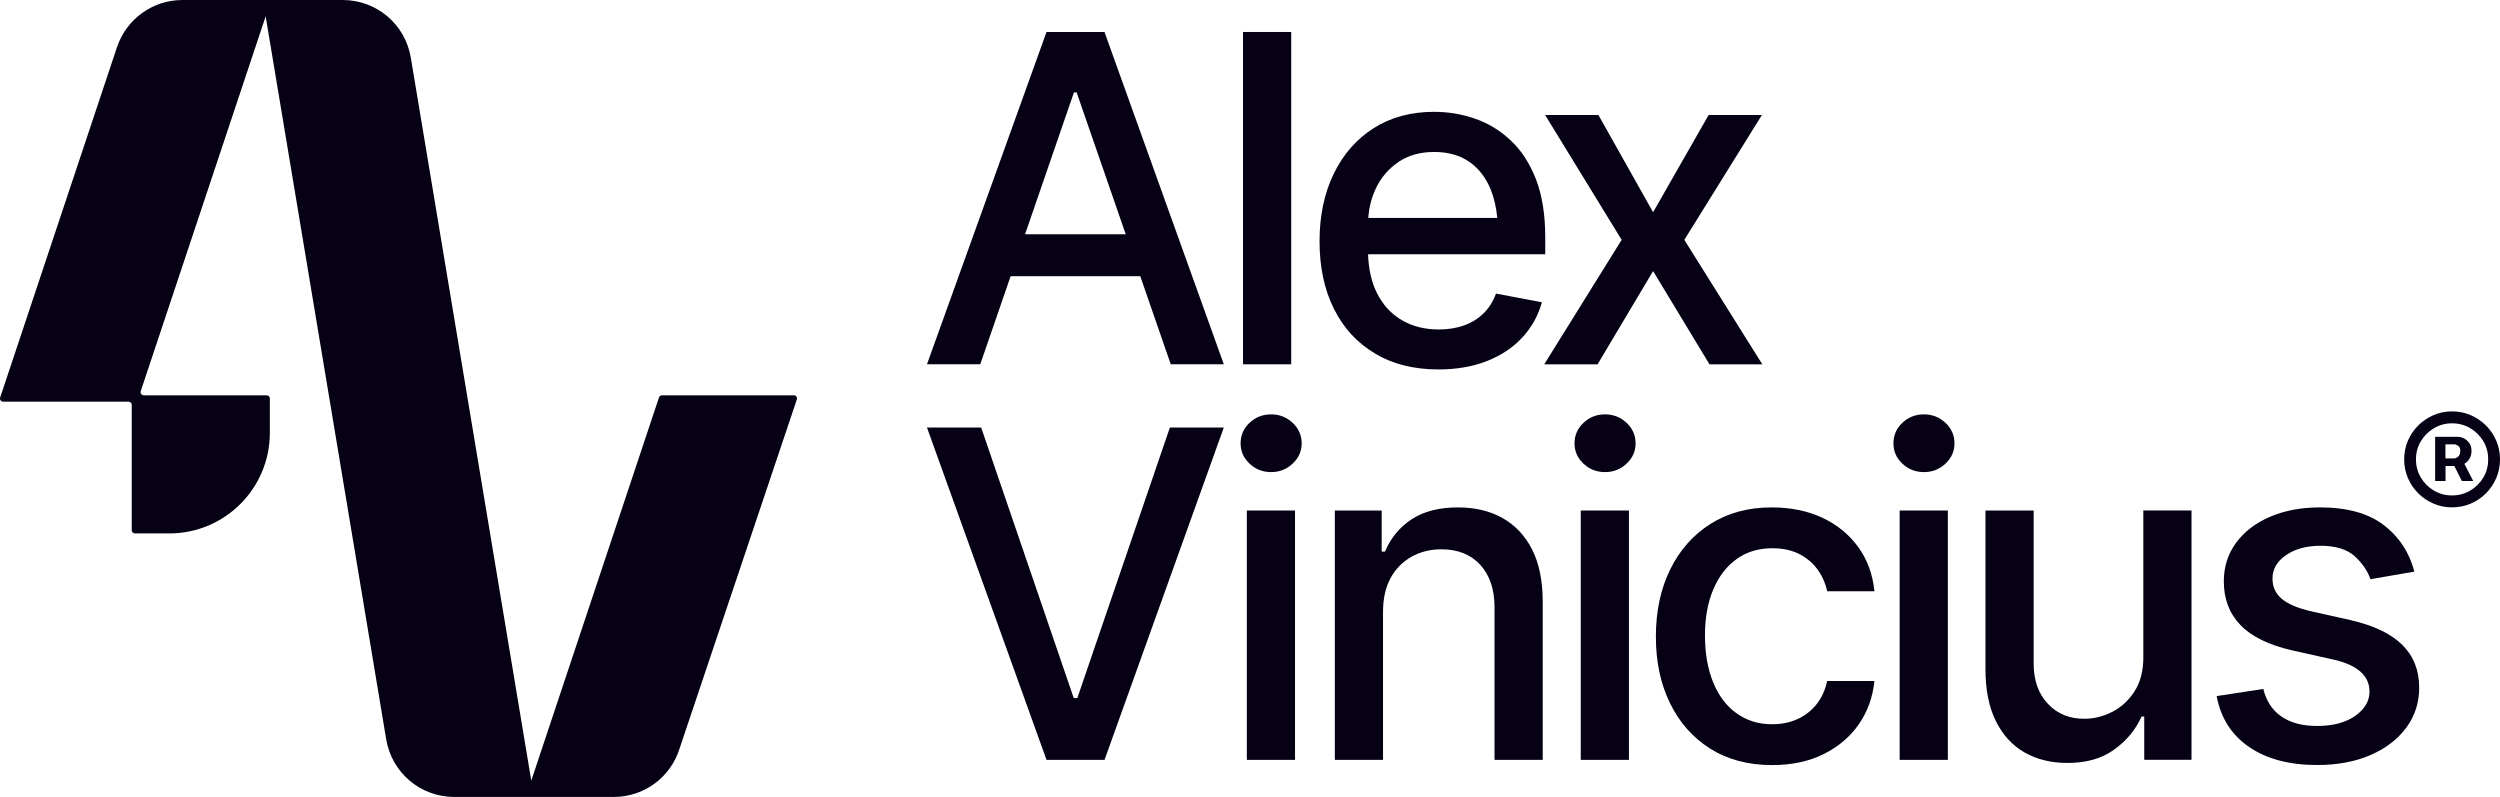
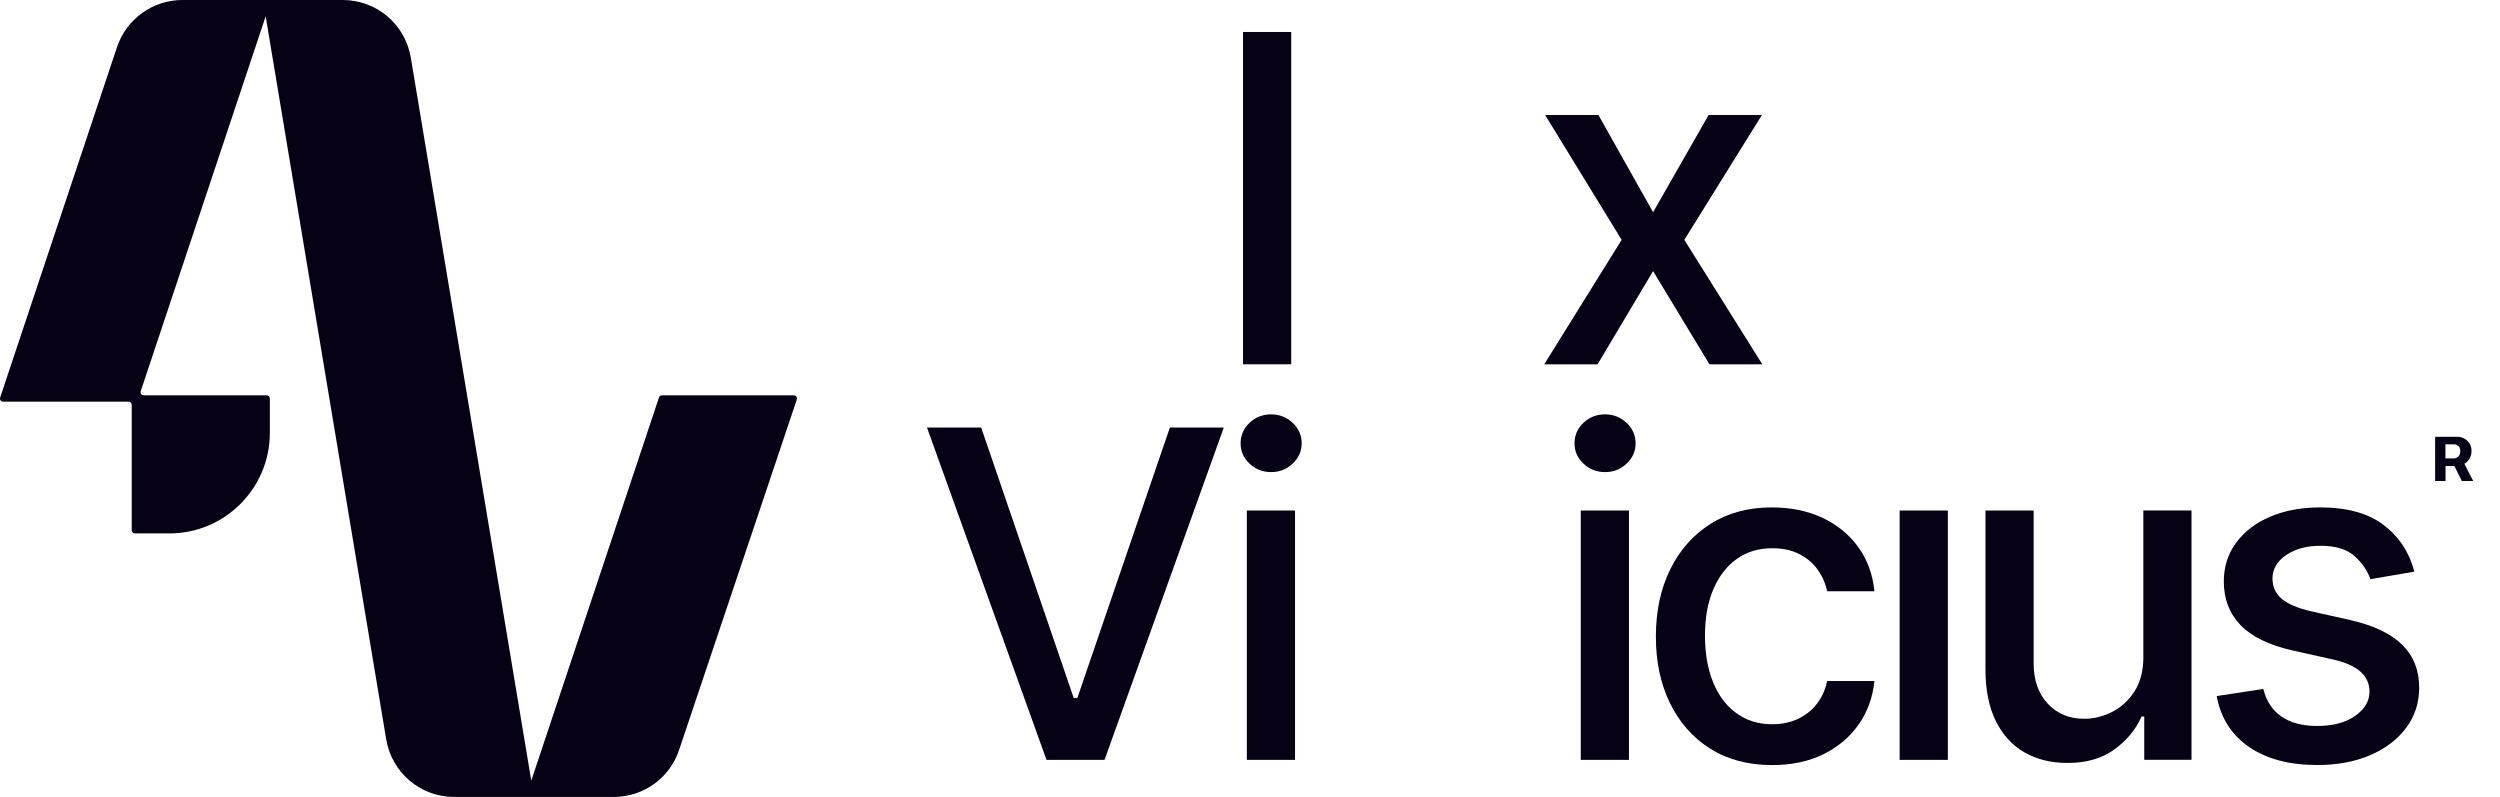
<svg xmlns="http://www.w3.org/2000/svg" id="Camada_2" viewBox="0 0 465.9 148.53">
  <defs>
    <style>      .cls-1 {        fill: #060114;      }    </style>
  </defs>
  <g id="Camada_1-2" data-name="Camada_1">
    <g>
-       <path class="cls-1" d="M195.03,5.96l-22.28,61.93h9.93l5.66-16.42h24.16l5.68,16.42h9.89l-22.24-61.93h-10.81ZM191.03,43.66l9.11-26.44h.5l9.15,26.44h-18.76Z" />
      <rect class="cls-1" x="231.65" y="5.96" width="8.98" height="61.93" />
-       <path class="cls-1" d="M256.26,65.9c3.33,1.97,7.26,2.95,11.8,2.95,3.38,0,6.39-.52,9.04-1.56,2.65-1.04,4.84-2.5,6.59-4.39,1.75-1.88,2.96-4.07,3.66-6.57l-8.56-1.62c-.53,1.47-1.3,2.7-2.33,3.7-1.03,1-2.24,1.75-3.64,2.24-1.4.5-2.96.75-4.68.75-2.63,0-4.94-.58-6.92-1.75-1.98-1.16-3.53-2.85-4.63-5.07-1-2-1.54-4.4-1.64-7.19h33.02v-3.24c0-4.18-.58-7.76-1.72-10.72-1.15-2.96-2.71-5.38-4.68-7.23-1.97-1.86-4.18-3.21-6.65-4.07-2.47-.86-5.02-1.29-7.65-1.29-4.32,0-8.08,1.02-11.28,3.05-3.2,2.04-5.68,4.87-7.44,8.5-1.76,3.63-2.64,7.83-2.64,12.59s.89,8.99,2.68,12.57c1.79,3.59,4.34,6.37,7.67,8.33ZM256.39,35.14c.97-2.05,2.38-3.7,4.22-4.95,1.84-1.25,4.07-1.87,6.67-1.87s4.79.62,6.55,1.85c1.76,1.23,3.08,2.94,3.97,5.13.65,1.6,1.05,3.37,1.23,5.32h-24.04c.14-1.96.6-3.79,1.41-5.49Z" />
      <polygon class="cls-1" points="328.43 67.9 313.89 44.7 328.35 21.43 318.42 21.43 308.07 39.55 297.88 21.43 287.95 21.43 302.21 44.7 287.78 67.9 297.72 67.9 308.07 50.52 318.58 67.9 328.43 67.9" />
      <polygon class="cls-1" points="200.77 130.09 200.1 130.09 182.85 79.67 172.75 79.67 195.03 141.61 205.84 141.61 228.07 79.67 218.02 79.67 200.77 130.09" />
      <rect class="cls-1" x="232.36" y="95.14" width="8.98" height="46.47" />
      <path class="cls-1" d="M236.89,77.22c-1.58,0-2.92.53-4.03,1.58-1.11,1.05-1.66,2.33-1.66,3.82s.55,2.73,1.66,3.78c1.11,1.05,2.45,1.58,4.03,1.58s2.89-.53,4.01-1.58c1.12-1.05,1.68-2.31,1.68-3.78s-.56-2.77-1.68-3.82c-1.12-1.05-2.46-1.58-4.01-1.58Z" />
-       <path class="cls-1" d="M280,96.53c-2.37-1.32-5.13-1.97-8.29-1.97-3.52,0-6.4.74-8.65,2.22-2.24,1.48-3.89,3.49-4.95,6.01h-.62v-7.65h-8.73v46.47h8.98v-27.56c0-2.49.47-4.6,1.41-6.32.94-1.72,2.24-3.04,3.89-3.97,1.65-.93,3.51-1.39,5.59-1.39,3.05,0,5.46.96,7.23,2.89,1.77,1.93,2.66,4.57,2.66,7.92v28.43h8.98v-29.51c0-3.85-.66-7.08-1.97-9.68-1.32-2.6-3.16-4.56-5.53-5.88Z" />
      <rect class="cls-1" x="294.59" y="95.14" width="8.98" height="46.47" />
      <path class="cls-1" d="M299.12,77.22c-1.58,0-2.92.53-4.03,1.58-1.11,1.05-1.66,2.33-1.66,3.82s.55,2.73,1.66,3.78c1.11,1.05,2.45,1.58,4.03,1.58s2.89-.53,4.01-1.58c1.12-1.05,1.68-2.31,1.68-3.78s-.56-2.77-1.68-3.82c-1.12-1.05-2.46-1.58-4.01-1.58Z" />
      <path class="cls-1" d="M323.69,104.14c1.87-1.32,4.07-1.97,6.59-1.97,1.94,0,3.62.36,5.03,1.08,1.41.72,2.56,1.69,3.43,2.91.87,1.22,1.46,2.56,1.77,4.03h8.81c-.31-3.13-1.31-5.87-3.01-8.23-1.7-2.35-3.94-4.18-6.69-5.47-2.76-1.29-5.91-1.93-9.46-1.93-4.35,0-8.14,1.02-11.37,3.06-3.23,2.04-5.74,4.86-7.52,8.48-1.79,3.62-2.68,7.79-2.68,12.53s.87,8.78,2.62,12.39c1.75,3.6,4.24,6.43,7.48,8.48,3.24,2.05,7.09,3.08,11.55,3.08,3.66,0,6.86-.68,9.6-2.04,2.74-1.36,4.93-3.21,6.57-5.57,1.63-2.35,2.6-5.04,2.91-8.06h-8.81c-.53,2.49-1.71,4.46-3.55,5.9-1.84,1.44-4.07,2.16-6.67,2.16s-4.73-.67-6.63-2.02c-1.9-1.34-3.36-3.26-4.38-5.76-1.03-2.49-1.54-5.42-1.54-8.77s.53-6.21,1.58-8.65c1.05-2.44,2.51-4.32,4.38-5.63Z" />
-       <path class="cls-1" d="M358.55,77.22c-1.58,0-2.92.53-4.03,1.58-1.11,1.05-1.66,2.33-1.66,3.82s.55,2.73,1.66,3.78c1.11,1.05,2.45,1.58,4.03,1.58s2.89-.53,4.01-1.58c1.12-1.05,1.68-2.31,1.68-3.78s-.56-2.77-1.68-3.82c-1.12-1.05-2.46-1.58-4.01-1.58Z" />
      <rect class="cls-1" x="354.02" y="95.14" width="8.98" height="46.47" />
      <path class="cls-1" d="M399.44,122.4c0,2.61-.56,4.77-1.68,6.48-1.12,1.72-2.52,2.99-4.2,3.82-1.68.83-3.36,1.25-5.05,1.25-2.8.03-5.09-.9-6.86-2.78-1.77-1.88-2.66-4.39-2.66-7.52v-28.51h-8.98v29.55c0,3.85.64,7.08,1.93,9.68,1.29,2.61,3.08,4.56,5.36,5.86,2.29,1.3,4.93,1.95,7.92,1.95,3.49.03,6.4-.79,8.73-2.45,2.33-1.66,4.05-3.73,5.15-6.19h.5v8.06h8.81v-46.47h-8.98v27.27Z" />
      <path class="cls-1" d="M438.18,115.59l-7.44-1.66c-2.52-.58-4.36-1.36-5.51-2.33-1.15-.97-1.73-2.23-1.73-3.78,0-1.77.85-3.23,2.56-4.39,1.7-1.15,3.83-1.72,6.38-1.72,2.83,0,4.95.65,6.38,1.95,1.43,1.3,2.4,2.73,2.93,4.28l8.19-1.41c-.94-3.6-2.85-6.5-5.72-8.69-2.87-2.19-6.82-3.28-11.87-3.28-3.46,0-6.55.58-9.25,1.72-2.7,1.15-4.82,2.76-6.36,4.84-1.54,2.08-2.31,4.49-2.31,7.23,0,3.27,1.03,5.98,3.1,8.13,2.06,2.15,5.27,3.72,9.62,4.72l7.86,1.75c4.38,1.03,6.57,3.01,6.57,5.94,0,1.77-.89,3.28-2.68,4.53-1.79,1.25-4.15,1.87-7.09,1.87-2.72,0-4.93-.58-6.63-1.75-1.7-1.16-2.83-2.88-3.39-5.15l-8.69,1.33c.75,4.07,2.76,7.23,6.03,9.48,3.27,2.24,7.51,3.37,12.72,3.37,3.74,0,7.04-.62,9.89-1.85,2.85-1.23,5.08-2.94,6.69-5.11,1.61-2.17,2.41-4.66,2.41-7.46,0-3.24-1.05-5.9-3.16-7.98-2.11-2.08-5.28-3.6-9.52-4.57Z" />
-       <path class="cls-1" d="M465.21,82.15c-.46-1.08-1.1-2.03-1.92-2.85-.82-.82-1.77-1.46-2.85-1.93-1.08-.47-2.24-.7-3.48-.7s-2.38.23-3.46.7c-1.08.47-2.03,1.11-2.85,1.93-.82.82-1.46,1.77-1.92,2.85-.46,1.08-.69,2.24-.69,3.46s.23,2.38.69,3.46c.46,1.08,1.1,2.03,1.92,2.85.82.82,1.77,1.46,2.85,1.93,1.08.47,2.24.7,3.46.7s2.4-.23,3.49-.7c1.09-.47,2.04-1.11,2.85-1.93.81-.82,1.45-1.77,1.91-2.85.46-1.08.69-2.24.69-3.46s-.23-2.38-.69-3.46ZM462.8,88.99c-.6,1.01-1.42,1.82-2.44,2.43-1.02.6-2.15.91-3.4.91s-2.35-.3-3.37-.9-1.83-1.41-2.44-2.43c-.6-1.02-.91-2.15-.91-3.39s.3-2.37.91-3.38c.6-1.01,1.42-1.82,2.44-2.43,1.02-.6,2.14-.91,3.37-.91s2.38.3,3.4.91c1.02.6,1.83,1.41,2.44,2.43.6,1.01.9,2.14.89,3.38.01,1.24-.29,2.37-.89,3.38Z" />
      <path class="cls-1" d="M460.16,85.57c.29-.42.43-.93.43-1.53s-.14-1.07-.41-1.47c-.28-.39-.62-.69-1.03-.89-.41-.2-.81-.29-1.21-.28h-4.13v8.24h1.94v-2.8h1.64l1.4,2.8h2.12l-1.65-3.2c.35-.21.66-.49.91-.87ZM455.73,82.8h1.6c.24,0,.49.09.76.27.27.18.41.5.41.98s-.13.82-.4,1.05c-.27.23-.53.34-.8.33h-1.57v-2.63Z" />
      <path class="cls-1" d="M147.93,73.67h-24.56c-.25,0-.48.16-.56.4l-23.8,71.41L76.56,10.75c-1.04-6.23-6.38-10.75-12.69-10.75h-29.86c-5.55,0-10.45,3.54-12.21,8.8L.03,74.08c-.13.38.16.78.56.78h23.37c.33,0,.59.27.59.59v23.37c0,.33.27.59.59.59h6.41c10.35,0,18.74-8.39,18.74-18.74v-6.41c0-.33-.27-.59-.59-.59h-22.91c-.4,0-.69-.4-.56-.78L49.51,3.04l22.46,134.73c1.04,6.23,6.38,10.75,12.69,10.75h29.7c5.65,0,10.59-3.62,12.28-9.01l21.86-65.07c.13-.38-.16-.78-.56-.78Z" />
    </g>
  </g>
</svg>